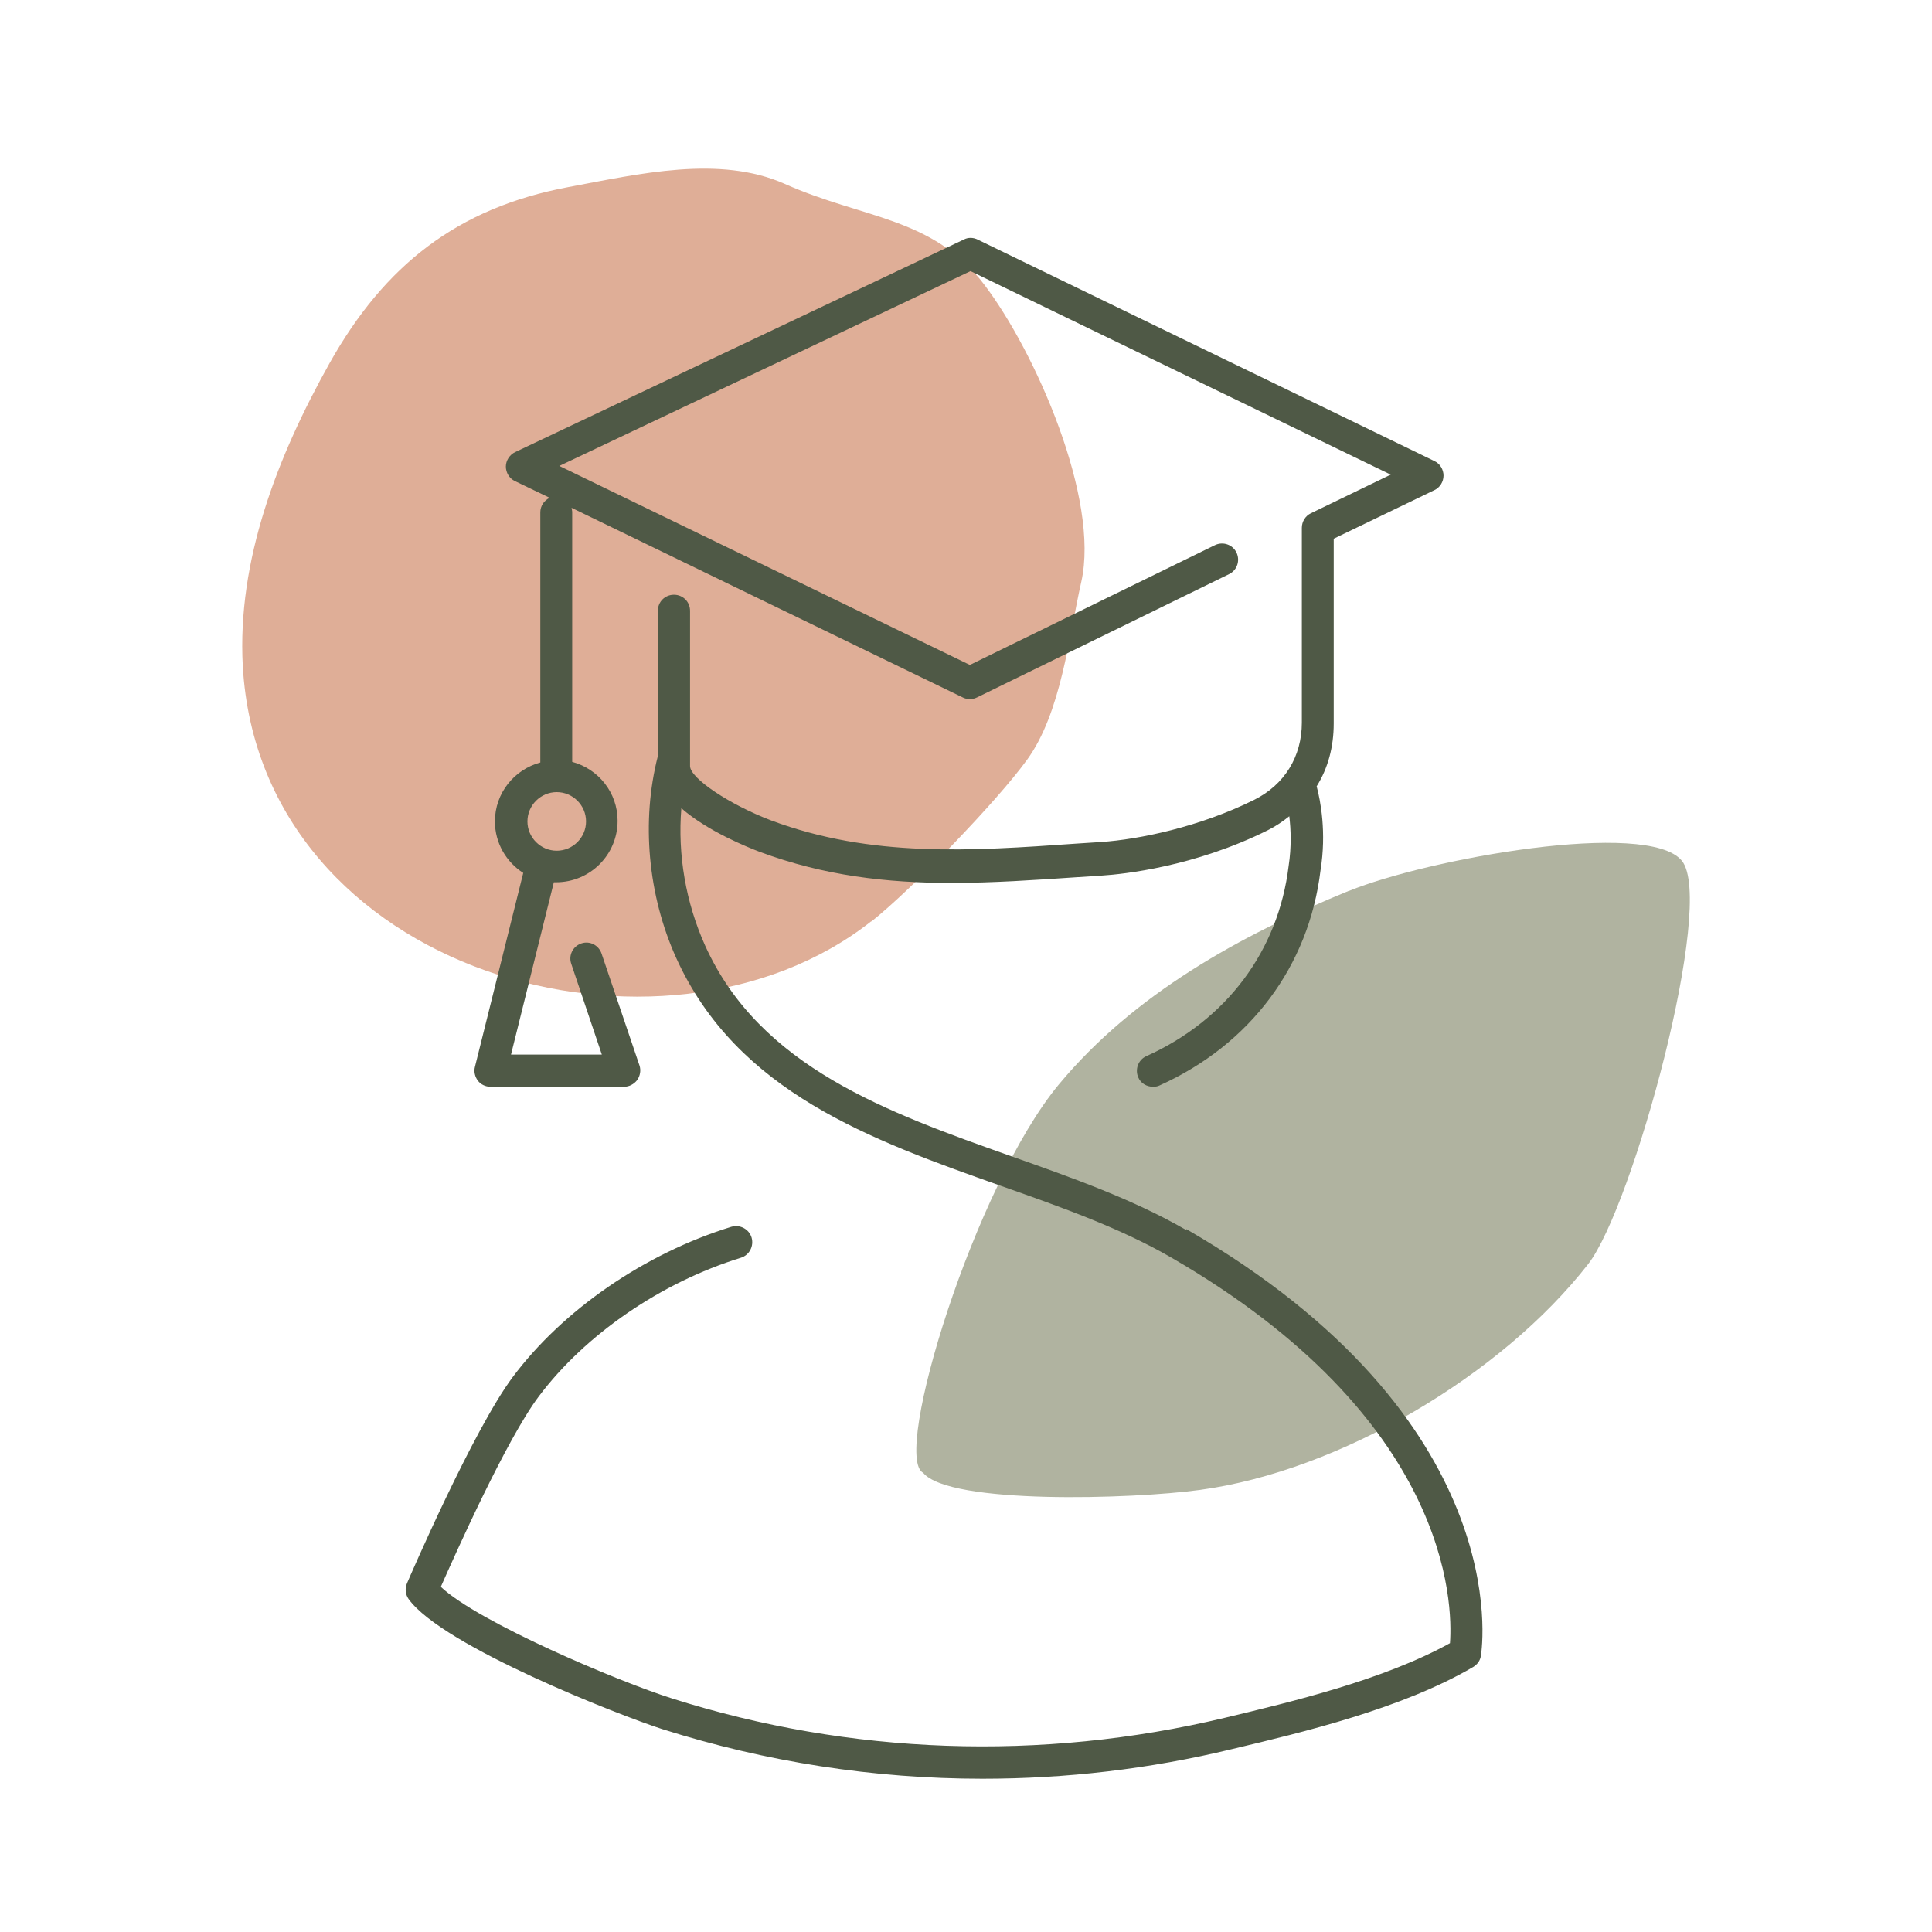
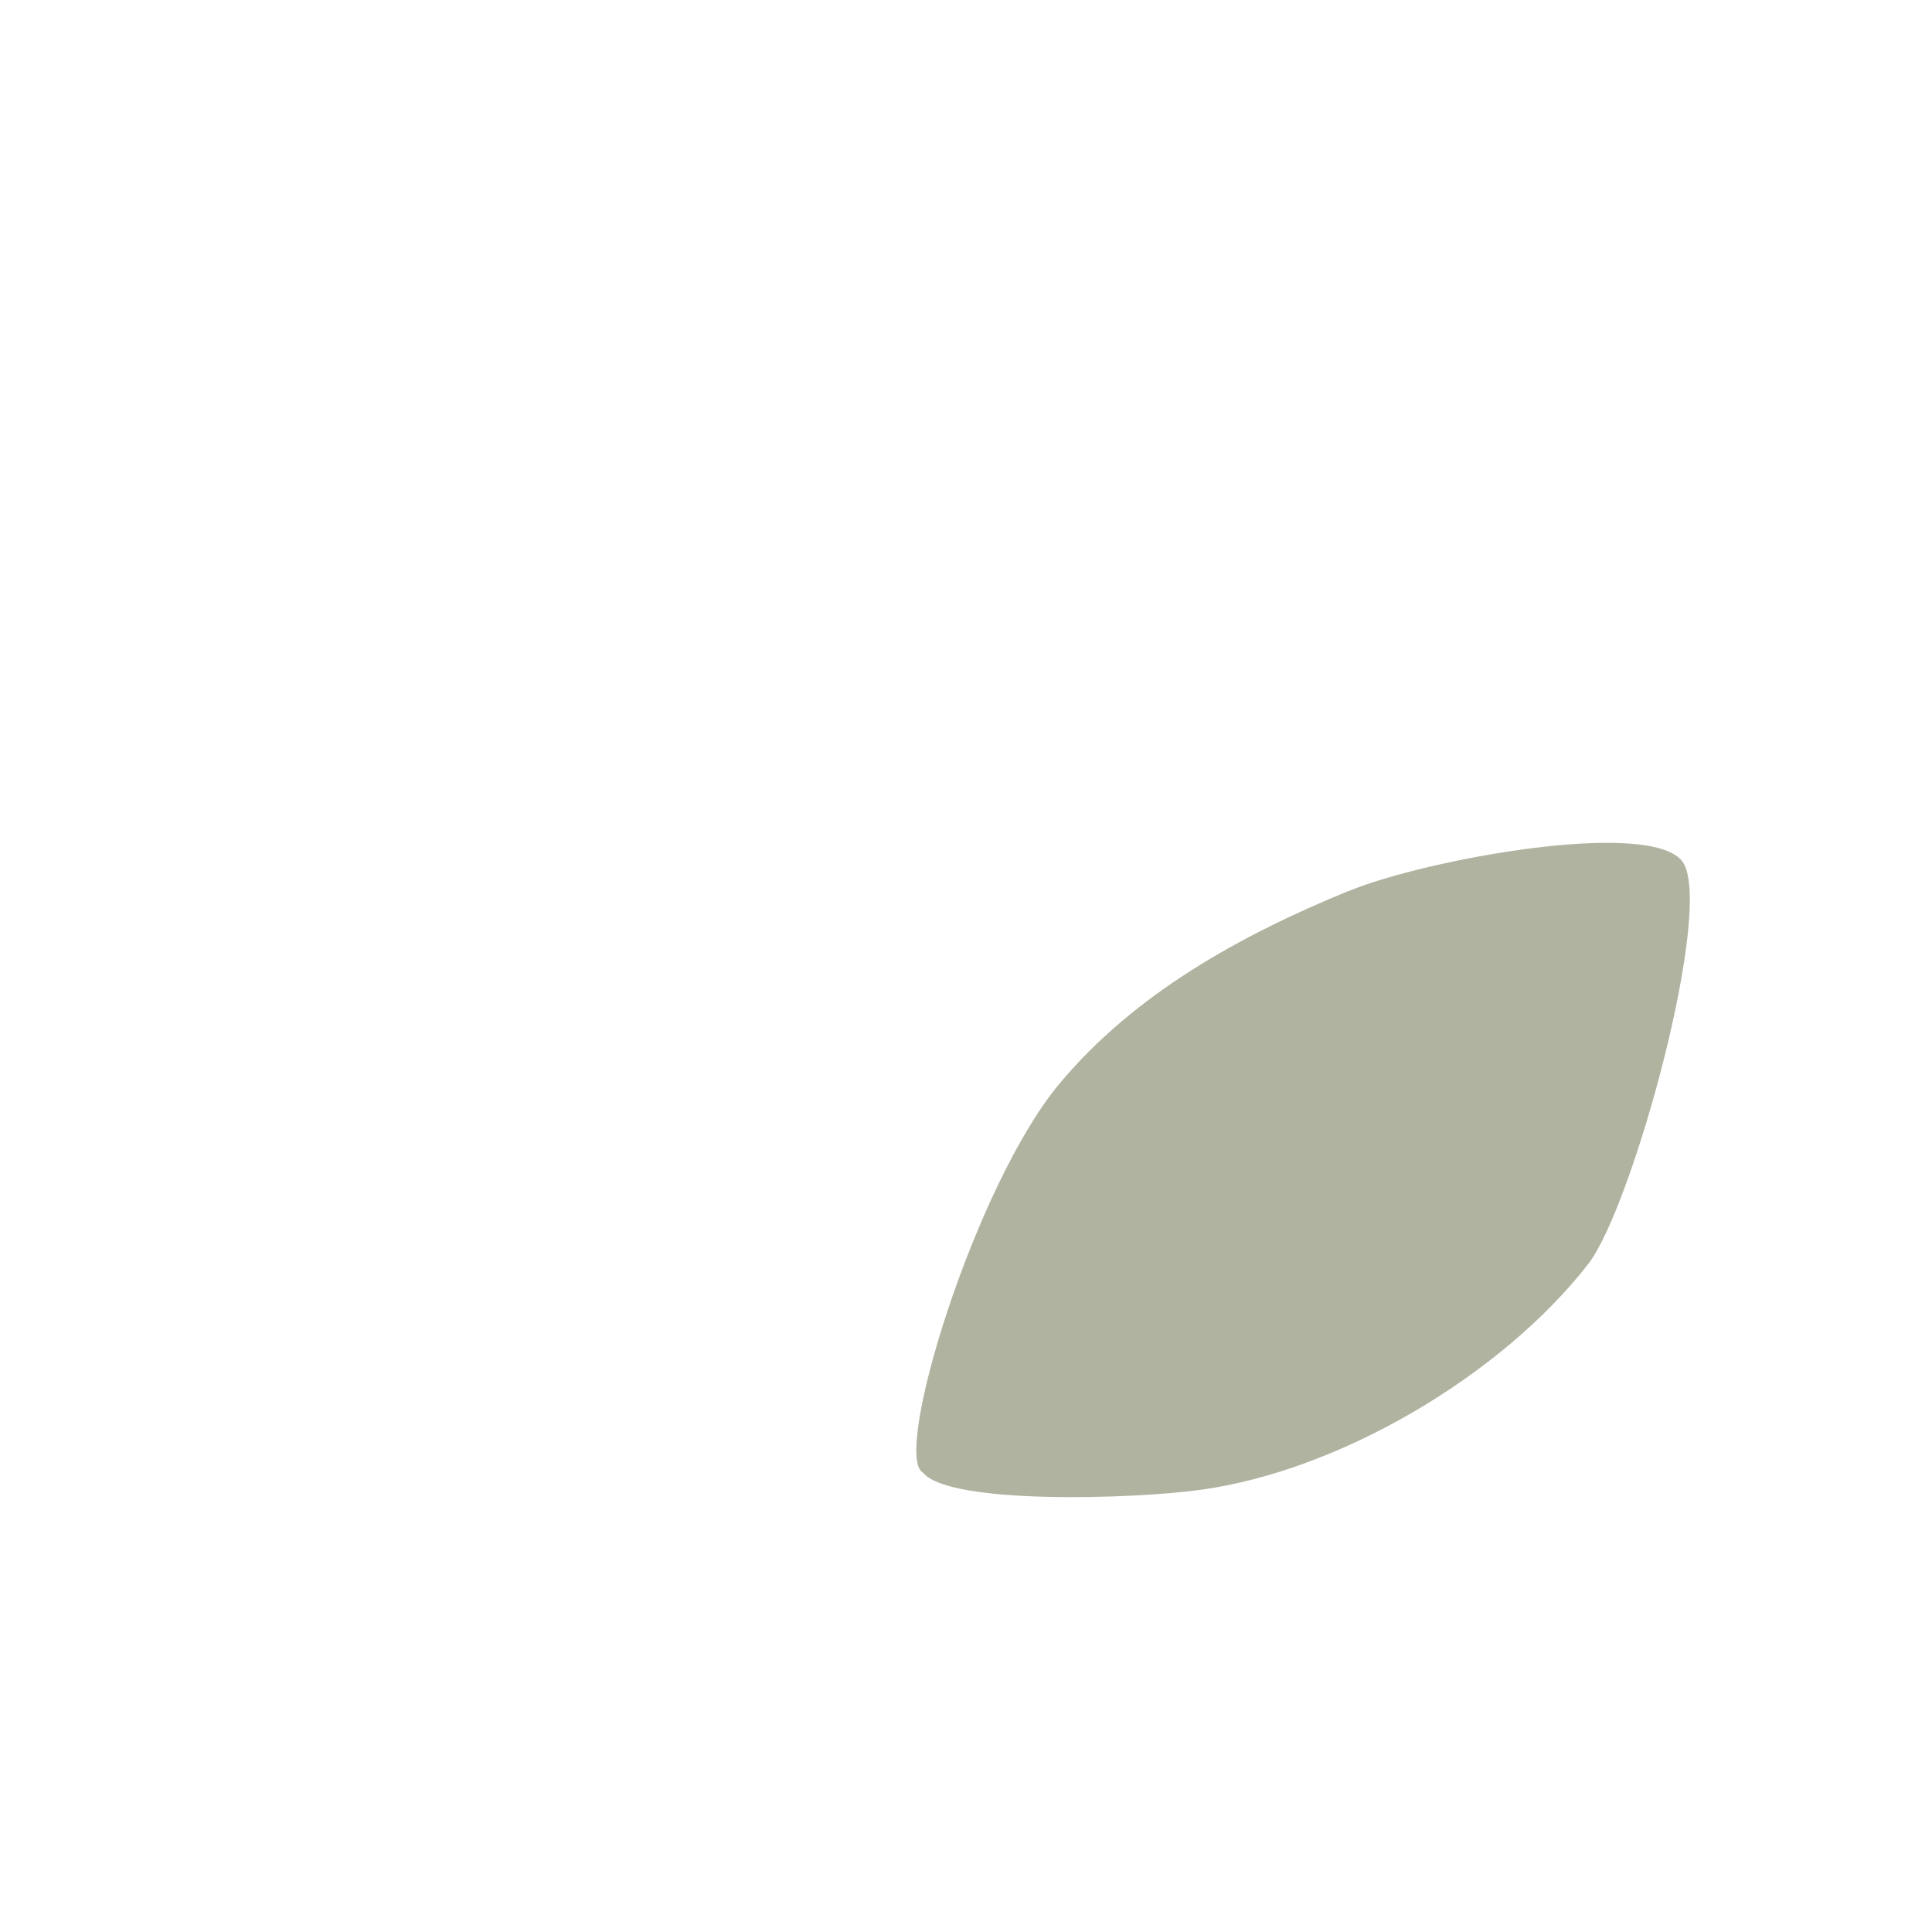
<svg xmlns="http://www.w3.org/2000/svg" id="a" viewBox="0 0 60 60">
  <defs>
    <style>.b{fill:#b0b3a0;}.c{fill:#dfae97;}.d{fill:#4f5946;}</style>
  </defs>
-   <path class="c" d="M27.06,28.62c1.26-1,3.9-3.73,4.84-5.03,1.05-1.45,1.29-3.79,1.68-5.52,.58-2.57-1.42-7.14-3.02-9.24-1.6-2.1-3.75-2.03-6.19-3.12-2.03-.9-4.52-.31-6.72,.1-3.46,.65-5.71,2.44-7.41,5.46-1.63,2.91-2.88,6.14-2.7,9.42,.55,9.57,13.07,13,19.52,7.92Z" />
  <path class="b" d="M41.88,27.67c-3.37,1.38-6.66,3.2-8.99,6-2.62,3.15-5.2,11.57-4.22,12.07,.82,.99,6.48,.82,8.6,.53,4.34-.59,9.36-3.56,12.05-7.01,1.39-1.78,3.97-11.24,2.91-12.53s-7.9-.06-10.34,.94Z" />
-   <path class="d" d="M36.84,38.2c-1.64-.95-3.56-1.63-5.43-2.29-3.83-1.36-7.8-2.76-9.51-6.54-.6-1.33-.86-2.83-.74-4.27,.82,.72,2.08,1.22,2.42,1.35,2.01,.75,3.97,.97,5.96,.97,1.3,0,2.6-.09,3.94-.18l.76-.05c.63-.04,2.86-.27,5.14-1.41,.24-.12,.46-.27,.66-.43,.05,.41,.07,.95-.02,1.54-.32,2.64-1.93,4.79-4.42,5.91-.25,.11-.36,.41-.25,.66,.08,.19,.27,.29,.46,.29,.07,0,.14-.01,.2-.04,2.82-1.27,4.64-3.71,5-6.68,.19-1.18,0-2.16-.12-2.61,.35-.56,.53-1.22,.53-1.95v-5.74l3.13-1.51c.17-.08,.28-.26,.28-.45s-.11-.37-.28-.45l-14.19-6.88c-.14-.07-.3-.07-.43,0l-13.93,6.6c-.17,.08-.29,.26-.29,.45s.11,.37,.28,.45l1.08,.52c-.17,.08-.29,.25-.29,.45v7.77c-.81,.22-1.41,.95-1.41,1.83,0,.67,.35,1.26,.88,1.6l-1.5,6.02c-.04,.15,0,.31,.09,.43s.24,.19,.39,.19h4.15c.16,0,.31-.08,.41-.21,.09-.13,.12-.3,.07-.45l-1.18-3.48c-.09-.26-.37-.4-.63-.31-.26,.09-.4,.37-.31,.63l.95,2.82h-2.82l1.33-5.35s.05,0,.07,0c1.05,0,1.91-.85,1.91-1.91,0-.88-.6-1.61-1.41-1.83v-7.77s-.01-.08-.02-.12l12.15,5.89c.14,.07,.3,.07,.44,0l7.83-3.83c.25-.12,.35-.42,.23-.67-.12-.25-.42-.35-.67-.23l-7.61,3.72-12.75-6.18,12.77-6.05,13.05,6.32-2.48,1.2c-.17,.08-.28,.26-.28,.45v6.05c0,1.06-.54,1.93-1.48,2.4-1.69,.84-3.57,1.23-4.76,1.31l-.77,.05c-3.27,.23-6.36,.44-9.47-.72-1.29-.49-2.52-1.31-2.52-1.69v-4.82c0-.28-.22-.5-.5-.5s-.5,.22-.5,.5v4.51c-.52,2.03-.31,4.32,.57,6.27,1.89,4.17,6.05,5.65,10.09,7.08,1.9,.67,3.7,1.31,5.26,2.21,8.68,5.01,8.77,10.76,8.68,11.99-2.06,1.14-4.91,1.82-7,2.32-5.7,1.36-11.63,1.15-17.15-.6-1.71-.54-6.04-2.38-7.19-3.47,.46-1.04,2.04-4.58,3.04-5.91,1.44-1.92,3.79-3.54,6.28-4.31,.26-.08,.41-.36,.33-.63-.08-.26-.36-.41-.63-.33-2.69,.83-5.23,2.58-6.79,4.67-1.23,1.65-3.2,6.21-3.28,6.4-.07,.16-.05,.35,.05,.49,1.06,1.47,6.57,3.62,7.88,4.04,3.22,1.02,6.57,1.54,9.94,1.54,2.59,0,5.19-.3,7.75-.92,2.23-.53,5.29-1.26,7.49-2.55,.13-.08,.22-.2,.24-.35,.05-.3,1.06-7.35-9.15-13.25Zm-18.64-12.69c0,.5-.41,.91-.91,.91s-.91-.41-.91-.91,.41-.91,.91-.91,.91,.41,.91,.91Z" />
</svg>